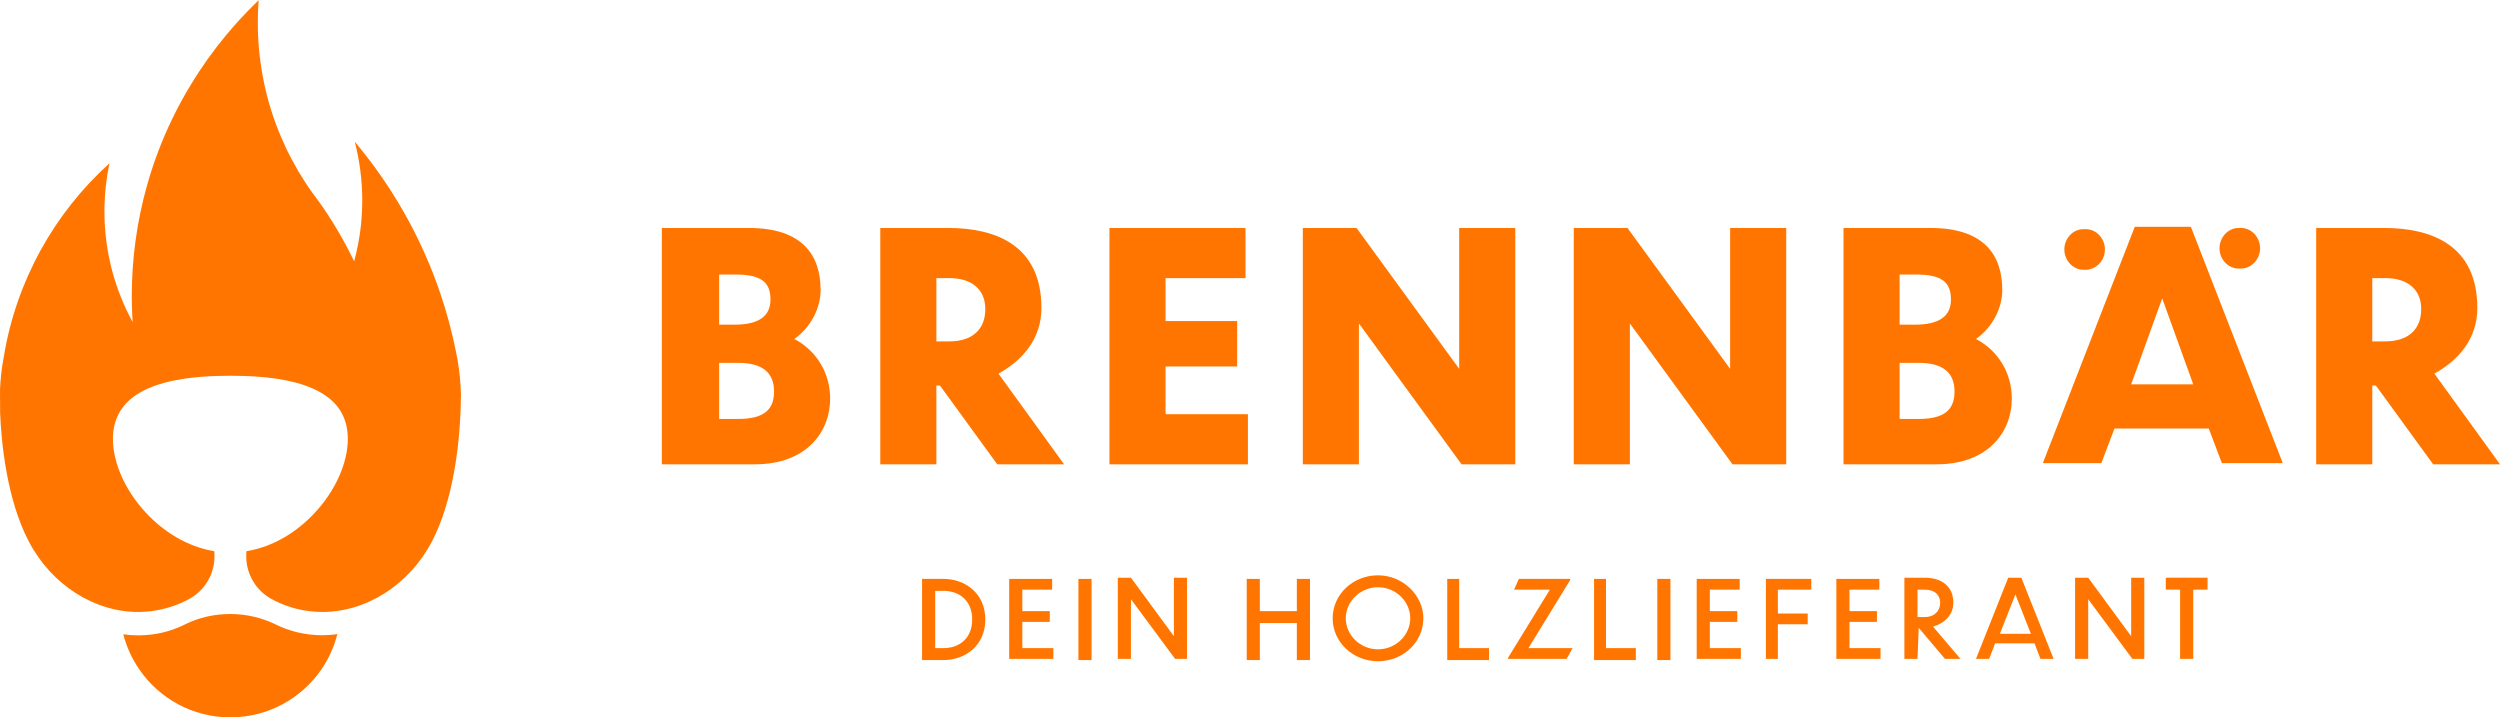
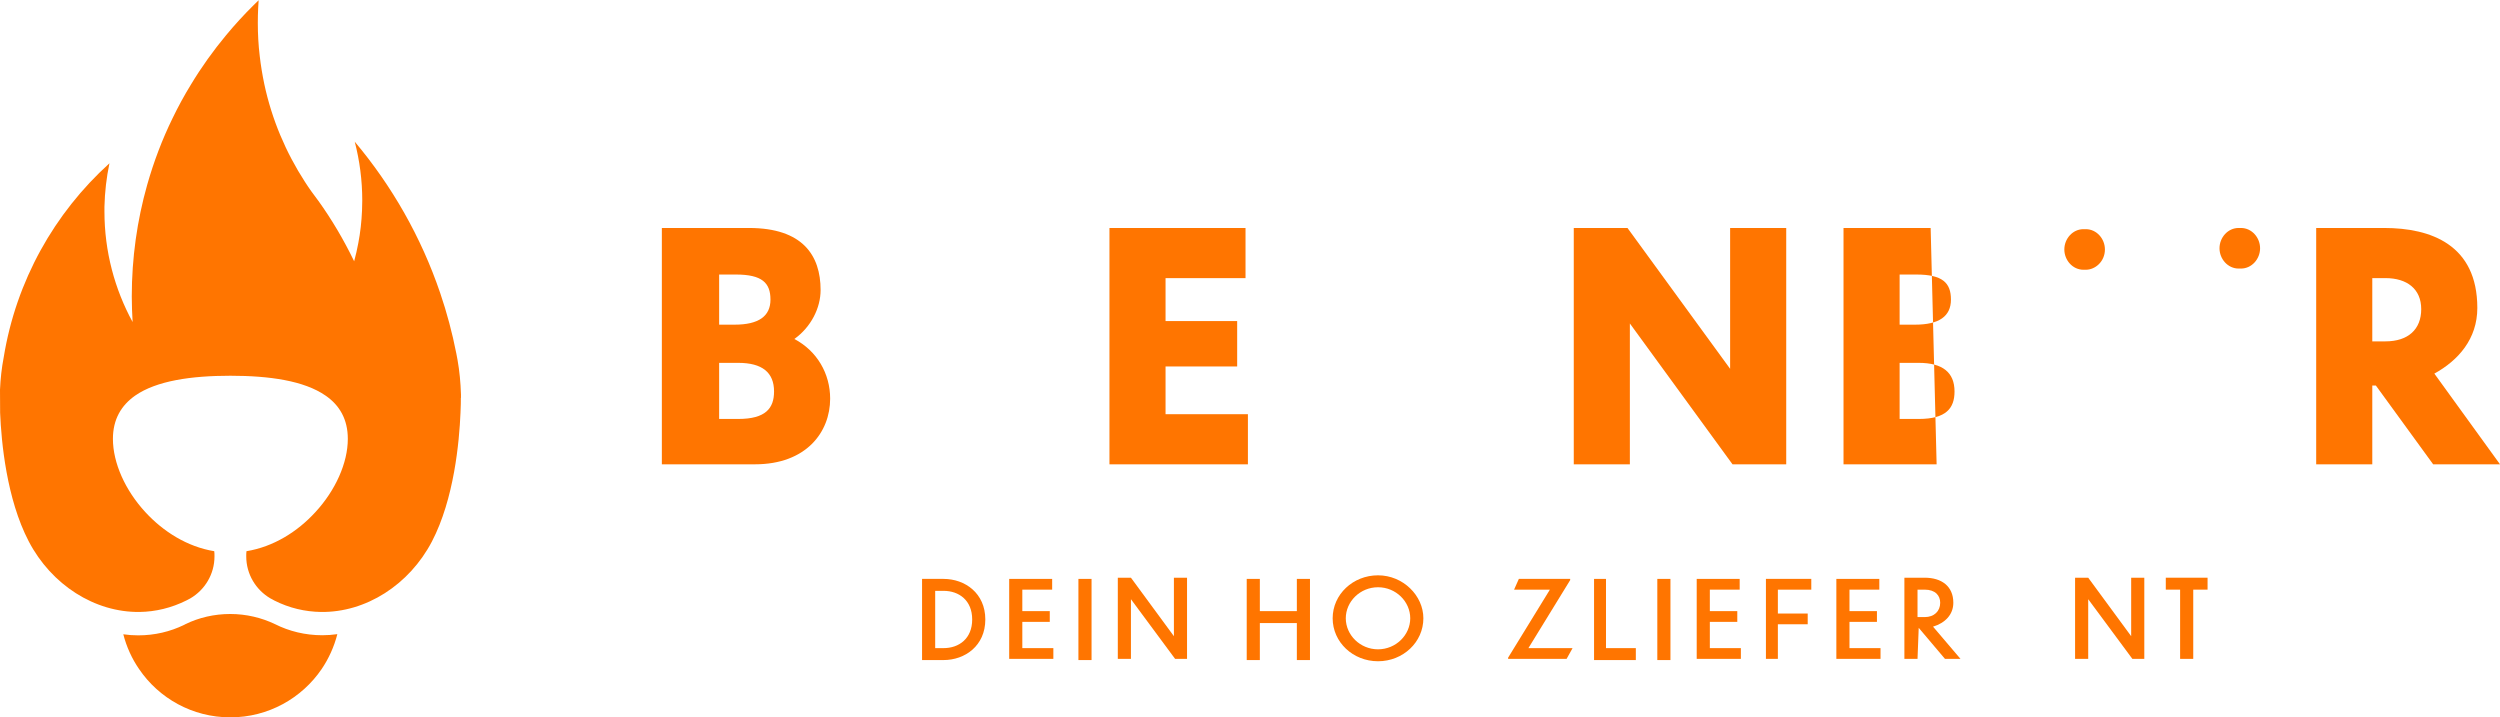
<svg xmlns="http://www.w3.org/2000/svg" id="Ebene_1" data-name="Ebene 1" viewBox="0 0 209.45 60.1">
  <defs>
    <style>
      .cls-1 {
        fill: #ff7500;
        stroke-width: 0px;
      }
    </style>
  </defs>
  <g>
    <g>
      <path class="cls-1" d="m77.25,48.5h1.8c1.8,0,3.5,1.2,3.5,3.4s-1.7,3.4-3.5,3.4h-1.8v-6.8Zm1.1,5.8h.7c1.3,0,2.4-.8,2.4-2.4s-1.1-2.4-2.4-2.4h-.7v4.8Z" />
      <path class="cls-1" d="m84.55,48.5h3.6v.9h-2.5v1.8h2.3v.9h-2.3v2.2h2.6v.9h-3.7v-6.7Z" />
      <path class="cls-1" d="m90.35,48.5h1.1v6.8h-1.1v-6.8Z" />
      <path class="cls-1" d="m94.75,50.2v5h-1.1v-6.8h1.1l3.6,4.9v-4.9h1.1v6.8h-1l-3.7-5Z" />
      <path class="cls-1" d="m104.45,48.5h1.1v2.7h3.1v-2.7h1.1v6.8h-1.1v-3.1h-3.1v3.1h-1.1v-6.8Z" />
      <path class="cls-1" d="m119.25,51.8c0,2-1.7,3.6-3.8,3.6s-3.8-1.6-3.8-3.6,1.7-3.6,3.8-3.6,3.8,1.7,3.8,3.6Zm-6.5,0c0,1.4,1.2,2.6,2.7,2.6s2.7-1.2,2.7-2.6-1.2-2.6-2.7-2.6-2.7,1.2-2.7,2.6Z" />
-       <path class="cls-1" d="m122.25,48.5v5.8h2.5v1h-3.5v-6.8h1Z" />
      <path class="cls-1" d="m131.25,55.2h-4.9v-.1l3.5-5.7h-3l.4-.9h4.3v.1l-3.5,5.7h3.7l-.5.9h0Z" />
      <path class="cls-1" d="m134.55,48.5v5.8h2.5v1h-3.5v-6.8h1Z" />
      <path class="cls-1" d="m138.85,48.5h1.1v6.8h-1.1v-6.8Z" />
      <path class="cls-1" d="m142.15,48.5h3.6v.9h-2.5v1.8h2.3v.9h-2.3v2.2h2.6v.9h-3.7v-6.7h0Z" />
      <path class="cls-1" d="m147.95,48.5h3.8v.9h-2.8v2h2.5v.9h-2.5v2.9h-1v-6.7Z" />
      <path class="cls-1" d="m153.85,48.5h3.6v.9h-2.5v1.8h2.3v.9h-2.3v2.2h2.6v.9h-3.7v-6.7h0Z" />
      <path class="cls-1" d="m160.75,52.6h0l-.1,2.6h-1.1v-6.8h1.7c1.4,0,2.4.7,2.4,2.1,0,1-.7,1.7-1.7,2l2.3,2.7h-1.3l-2.2-2.6h0Zm-.1-3.2v2.3h.6c.8,0,1.3-.5,1.3-1.2,0-.6-.4-1.1-1.3-1.1h-.6Z" />
-       <path class="cls-1" d="m170.45,53.9h-3.3l-.5,1.3h-1.1l2.7-6.8h1.1l2.7,6.8h-1.1l-.5-1.3h0Zm-.3-.8l-1.3-3.3-1.3,3.3h2.6Z" />
      <path class="cls-1" d="m174.95,50.2v5h-1.1v-6.8h1.1l3.6,4.9v-4.9h1.1v6.8h-1l-3.7-5h0Z" />
      <path class="cls-1" d="m182.65,49.4h-1.2v-1h3.5v1h-1.2v5.8h-1.1v-5.8Z" />
    </g>
    <g>
      <g>
        <path class="cls-1" d="m63.25,38.9h-7.8v-19.8h7.3c4.5,0,6,2.3,6,5.2,0,1.5-.8,3.1-2.2,4.1,1.9,1,3,2.9,3,5,0,2.8-2,5.5-6.3,5.5Zm-3-16v4.3h1.3c2,0,3-.7,3-2.1s-.7-2.1-2.9-2.1h-1.4s0-.1,0-.1Zm0,7.5v4.7h1.6c2.3,0,3-.9,3-2.3,0-1.6-1-2.4-3-2.4,0,0-1.6,0-1.6,0Z" />
-         <path class="cls-1" d="m78.75,32.3h-.3v6.6h-4.7v-19.8h5.7c3.9,0,7.8,1.4,7.8,6.7,0,2.6-1.6,4.4-3.6,5.5l5.5,7.6h-5.6l-4.8-6.6Zm-.3-9v5.3h1.1c1.9,0,3-1,3-2.7s-1.2-2.6-3-2.6c0,0-1.1,0-1.1,0Z" />
        <path class="cls-1" d="m92.95,19.1h11.4v4.2h-6.7v3.6h6v3.8h-6v4h6.9v4.2h-11.6s0-19.8,0-19.8Z" />
-         <path class="cls-1" d="m113.85,27.1v11.8h-4.7v-19.8h4.5l8.6,11.8v-11.8h4.7v19.8h-4.5s-8.6-11.8-8.6-11.8Z" />
        <path class="cls-1" d="m136.55,27.1v11.8h-4.7v-19.8h4.5l8.6,11.8v-11.8h4.7v19.8h-4.5s-8.6-11.8-8.6-11.8Z" />
-         <path class="cls-1" d="m162.25,38.9h-7.8v-19.8h7.3c4.5,0,6,2.3,6,5.2,0,1.5-.8,3.1-2.2,4.1,1.9,1,3,2.9,3,5,0,2.8-2,5.5-6.3,5.5Zm-3.1-16v4.3h1.3c2,0,3-.7,3-2.1s-.7-2.1-2.9-2.1h-1.4v-.1h0Zm0,7.5v4.7h1.6c2.3,0,3-.9,3-2.3,0-1.6-1-2.4-3-2.4,0,0-1.6,0-1.6,0Z" />
-         <path class="cls-1" d="m185.05,35.9h-7.9l-1.1,2.9h-4.9l7.7-19.8h4.7l7.7,19.8h-5.1l-1.1-2.9h0Zm-1.3-3.7l-2.6-7.2-2.6,7.2h5.2Z" />
+         <path class="cls-1" d="m162.25,38.9h-7.8v-19.8h7.3Zm-3.1-16v4.3h1.3c2,0,3-.7,3-2.1s-.7-2.1-2.9-2.1h-1.4v-.1h0Zm0,7.5v4.7h1.6c2.3,0,3-.9,3-2.3,0-1.6-1-2.4-3-2.4,0,0-1.6,0-1.6,0Z" />
        <path class="cls-1" d="m199.05,32.3h-.3v6.6h-4.7v-19.8h5.7c3.9,0,7.8,1.4,7.8,6.7,0,2.6-1.6,4.4-3.6,5.5l5.5,7.6h-5.6l-4.8-6.6h0Zm-.3-9v5.3h1.1c1.9,0,3-1,3-2.7s-1.2-2.6-3-2.6c0,0-1.1,0-1.1,0Z" />
      </g>
      <path class="cls-1" d="m174.75,22.6h-.2c-.9,0-1.6-.8-1.6-1.7h0c0-.9.7-1.7,1.6-1.7h.2c.9,0,1.6.8,1.6,1.7h0c0,1-.8,1.7-1.6,1.7Z" />
      <path class="cls-1" d="m187.75,22.5h-.2c-.9,0-1.6-.8-1.6-1.7h0c0-.9.7-1.7,1.6-1.7h.2c.9,0,1.6.8,1.6,1.7h0c0,.9-.7,1.7-1.6,1.7Z" />
    </g>
  </g>
  <g>
    <path class="cls-1" d="m28.26,53.14c-.27,1.05-.72,2.04-1.31,2.91-1.66,2.44-4.47,4.05-7.65,4.05s-5.99-1.6-7.65-4.05c-.6-.87-1.05-1.86-1.32-2.91.41.06.83.09,1.25.09,1.38,0,2.68-.31,3.85-.88.04-.02.08-.04.11-.06,1.13-.55,2.41-.85,3.75-.85s2.62.31,3.75.85c1.19.6,2.54.93,3.96.93.42,0,.84-.03,1.25-.09Z" />
    <path class="cls-1" d="m38.61,33.33c0,.26,0,.7-.03,1.26h0c-.1,2.43-.54,7.22-2.39,10.77-1.9,3.64-5.54,5.96-9.3,5.91-1.32-.02-2.65-.32-3.93-.97-.01,0-.02-.01-.03-.02-.03-.02-.06-.03-.09-.05-.06-.03-.11-.06-.17-.09,0,0-.02,0-.02-.01-1.21-.71-2.02-2.02-2.02-3.52,0-.15,0-.29.02-.43,2.26-.37,4.27-1.63,5.77-3.27,1.69-1.83,2.72-4.13,2.72-6.14,0-1.64-.69-2.82-1.87-3.63-1.79-1.24-4.69-1.66-7.97-1.66s-6.18.42-7.97,1.66c-1.17.82-1.87,1.99-1.87,3.63,0,2.01,1.03,4.31,2.72,6.14,1.5,1.63,3.51,2.9,5.77,3.27.02.14.02.29.02.43,0,1.5-.81,2.81-2.02,3.52-.1.06-.21.12-.32.17-1.28.64-2.61.95-3.93.97-3.76.05-7.39-2.27-9.29-5.91C.55,41.8.11,37.02.01,34.59c0,0-.01-1.91-.01-1.94.04-.92.14-1.83.31-2.71,1.04-6.41,4.25-12.09,8.86-16.26-.25,1.18-.39,2.4-.42,3.64,0,.13,0,.26,0,.4,0,3.35.86,6.51,2.36,9.26-.04-.71-.07-1.42-.07-2.14,0-3.24.45-6.38,1.29-9.35.55-1.94,1.26-3.81,2.13-5.59.47-.97.98-1.91,1.54-2.82.88-1.46,1.87-2.84,2.95-4.14.73-.88,1.5-1.72,2.31-2.52.14-.14.27-.27.41-.4-.02.21-.03.43-.04.64-.02.42-.03.84-.03,1.26,0,.94.05,1.86.16,2.77.09.79.22,1.57.38,2.34.63,2.97,1.81,5.74,3.41,8.21h0c.17.26.34.52.52.77,0,0,0,0,0,0,.19.27.39.54.59.8,0,0,0,0,.01.01,1.14,1.59,2.14,3.29,3,5.07.14-.5.25-1.01.35-1.53.17-.88.27-1.79.31-2.71.01-.28.02-.56.02-.85,0-1.7-.22-3.35-.63-4.93,3.12,3.71,5.57,8,7.16,12.68.56,1.64,1.01,3.33,1.35,5.06.04.18.07.35.1.53.17.95.26,1.92.29,2.91,0,0,0,.02,0,.03,0,.04,0,.13,0,.26Z" />
  </g>
</svg>